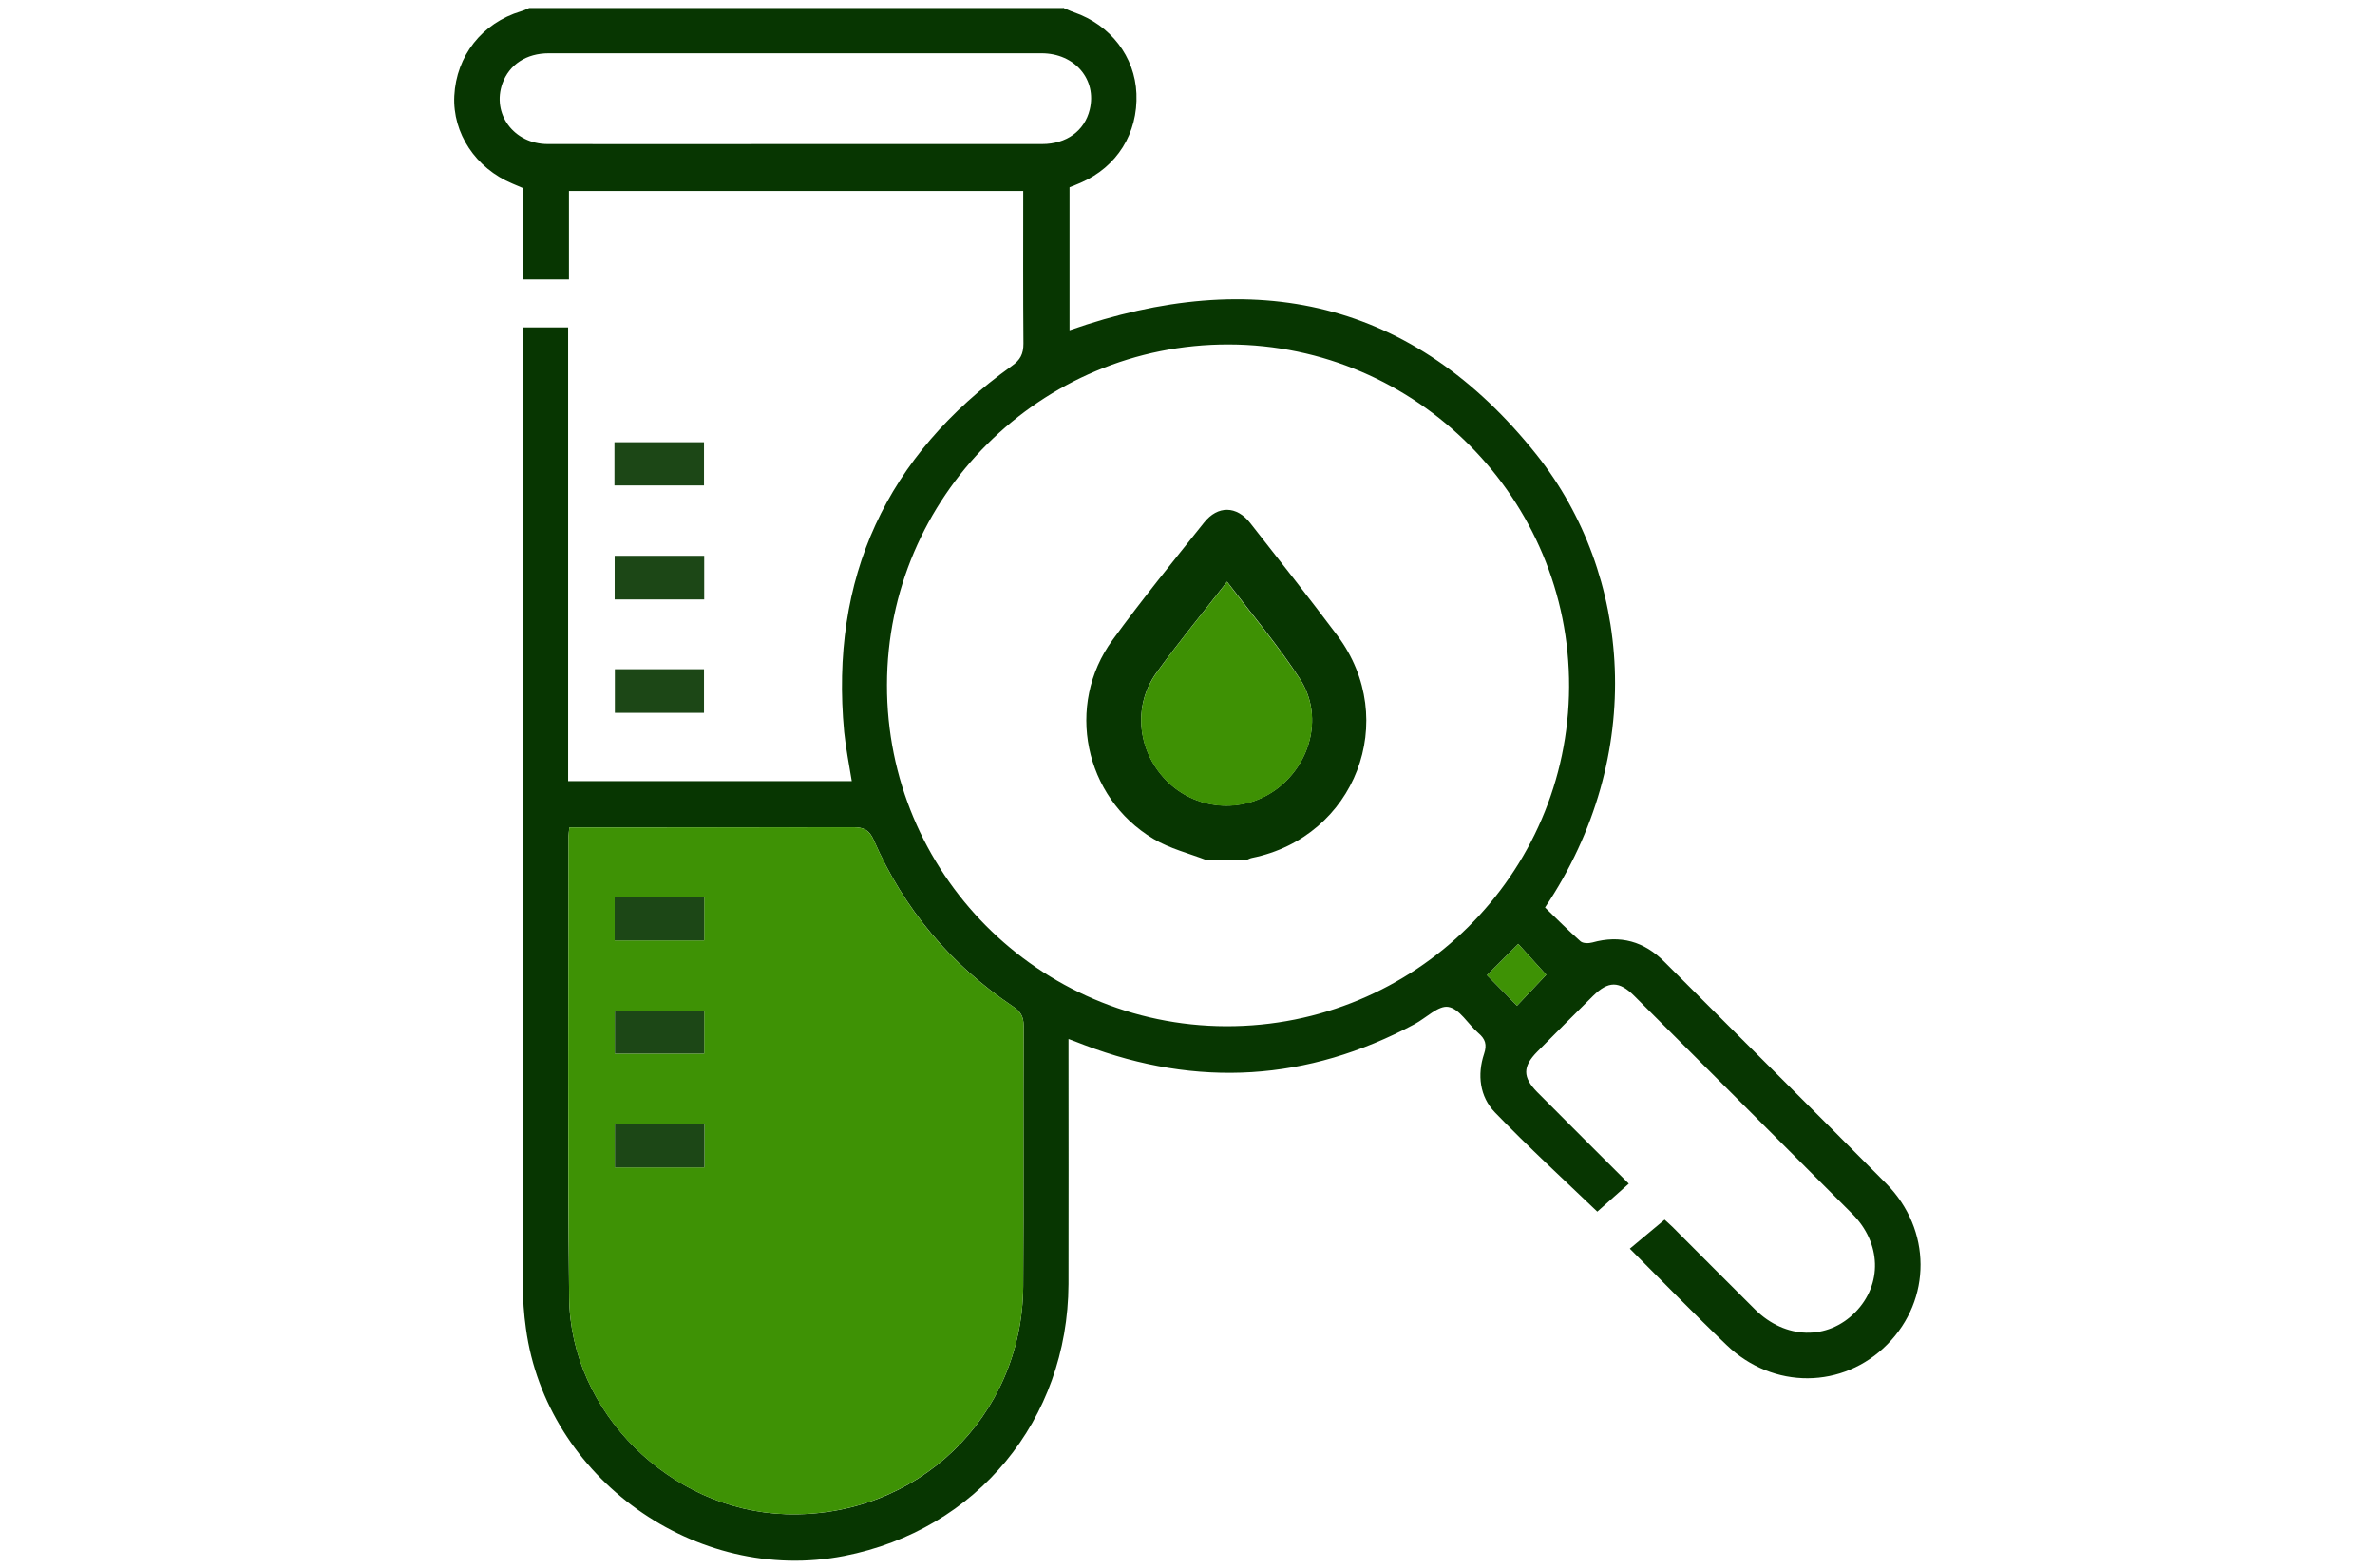
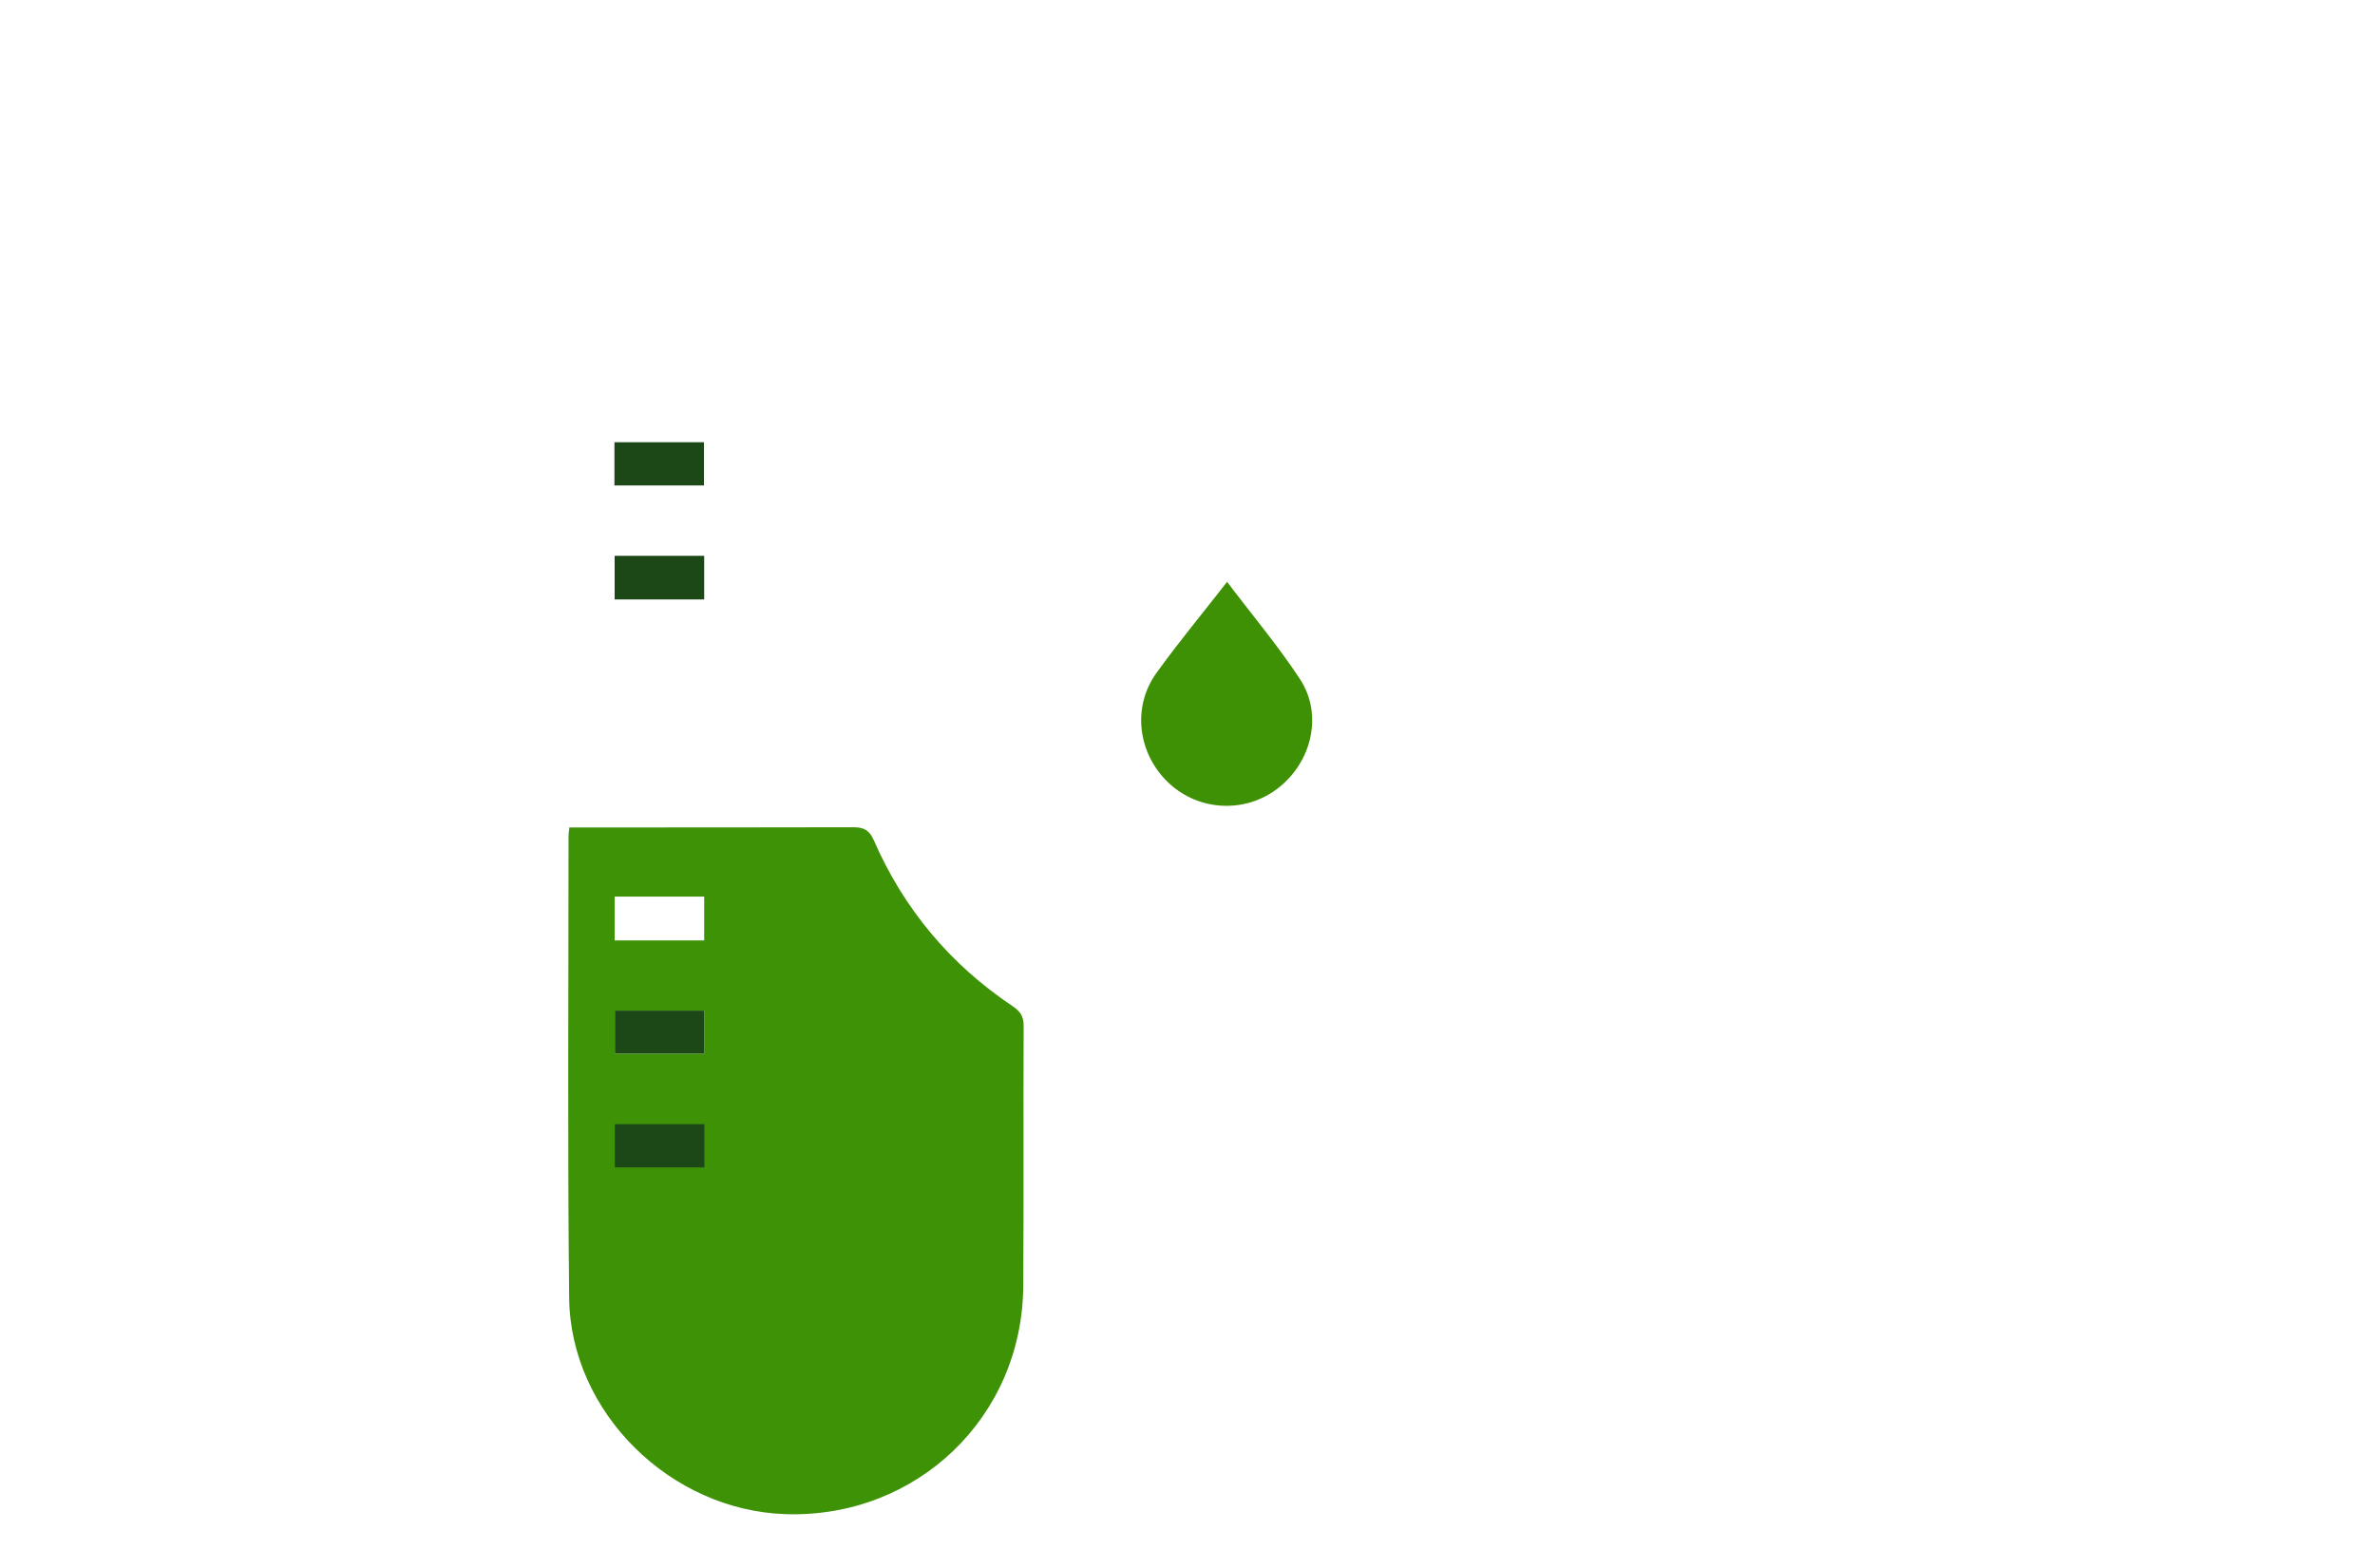
<svg xmlns="http://www.w3.org/2000/svg" viewBox="0 0 115.38 76.19" id="Layer_1">
  <defs>
    <style>
      .cls-1 {
        fill: #3e9104;
      }

      .cls-2 {
        fill: #3e9205;
      }

      .cls-3 {
        fill: #073601;
      }

      .cls-4 {
        fill: #1c4716;
      }
    </style>
  </defs>
-   <path d="M51.65.38c.18.07.35.16.53.22,1.77.61,2.96,2.16,3.03,3.95.08,1.93-.95,3.57-2.71,4.33-.18.08-.36.15-.54.22v6.95c8.97-3.14,16.7-1.49,22.7,6.06,4.59,5.78,5.38,14.57.4,21.99.56.54,1.12,1.11,1.72,1.64.12.11.4.11.58.06,1.36-.38,2.52-.05,3.5.94,3.59,3.59,7.2,7.17,10.78,10.78,2.21,2.24,2.21,5.63.05,7.81-2.14,2.17-5.55,2.21-7.81.03-1.58-1.51-3.1-3.08-4.7-4.68.56-.47,1.1-.92,1.69-1.41.04.04.22.19.39.36,1.34,1.34,2.67,2.68,4.01,4.01,1.47,1.45,3.51,1.5,4.86.13,1.33-1.35,1.28-3.37-.16-4.8-3.52-3.53-7.05-7.05-10.57-10.57-.74-.74-1.26-.74-2.01,0-.91.9-1.81,1.8-2.71,2.71-.71.72-.71,1.24,0,1.96,1.47,1.48,2.95,2.95,4.45,4.45-.56.5-1.08.96-1.53,1.36-1.62-1.55-3.35-3.14-4.98-4.83-.73-.76-.86-1.82-.52-2.84.15-.45.06-.72-.28-1.01-.5-.43-.91-1.18-1.46-1.27-.48-.08-1.08.54-1.64.84-5.2,2.78-10.55,3.1-16.05,1.01-.22-.09-.45-.17-.76-.29,0,.33,0,.6,0,.86,0,3.68.01,7.36,0,11.05-.03,6.6-4.45,11.95-10.9,13.21-7.2,1.41-14.47-3.78-15.46-11.05-.1-.7-.15-1.42-.15-2.13,0-15.27,0-30.54,0-45.81,0-.22,0-.44,0-.71h2.2v22.05h13.78c-.13-.81-.29-1.6-.37-2.39-.7-7.49,2.04-13.42,8.15-17.79.41-.29.56-.58.56-1.08-.02-2.45-.01-4.9-.01-7.42h-22.07v4.3h-2.21v-4.43c-.22-.09-.38-.16-.54-.23-1.78-.74-2.91-2.45-2.82-4.26.1-1.95,1.35-3.54,3.24-4.11.14-.04.27-.1.4-.16,8.64,0,17.29,0,25.93,0ZM27.66,40.21c-.02.22-.04.31-.04.41,0,7.48-.06,14.97.03,22.45.06,5.56,4.92,10.33,10.52,10.51,6.36.21,11.5-4.71,11.54-11.08.03-4.22,0-8.44.02-12.66,0-.45-.16-.7-.53-.94-3.03-2.04-5.29-4.73-6.75-8.07-.21-.49-.48-.63-.99-.63-4.34.02-8.69.01-13.03.01h-.77ZM43.09,33.28c-.02,9.13,7.36,16.56,16.47,16.59,9.16.03,16.63-7.36,16.67-16.49.04-9.12-7.4-16.62-16.53-16.64-9.14-.03-16.6,7.4-16.61,16.54ZM38.7,7c3.98,0,7.96,0,11.93,0,1.18,0,2.06-.64,2.31-1.67.36-1.46-.72-2.74-2.34-2.74-4.81,0-9.63,0-14.44,0-3.17,0-6.34,0-9.5,0-1.09,0-1.92.55-2.25,1.46-.53,1.48.55,2.95,2.2,2.95,4.03.01,8.05,0,12.08,0ZM73.7,48.87c.5-.53.98-1.04,1.42-1.5-.45-.5-.92-1.02-1.36-1.5-.53.53-1.02,1.02-1.52,1.52.46.47.96.97,1.46,1.48Z" class="cls-3" />
  <path d="M29.86,29.13v-2.12h4.35v2.12h-4.35Z" class="cls-4" />
  <path d="M29.85,23.59v-2.1h4.35v2.1h-4.35Z" class="cls-4" />
-   <path d="M29.87,32.52h4.33v2.12h-4.33v-2.12Z" class="cls-4" />
-   <path d="M27.66,40.21h.77c4.34,0,8.69,0,13.03-.01.51,0,.77.14.99.63,1.46,3.35,3.72,6.04,6.75,8.07.36.24.53.49.53.94-.02,4.22.01,8.44-.02,12.66-.04,6.37-5.18,11.28-11.54,11.08-5.6-.18-10.46-4.94-10.52-10.51-.08-7.48-.03-14.97-.03-22.45,0-.1.02-.19.04-.41ZM34.21,43.57h-4.35v2.13h4.35v-2.13ZM34.22,54.63h-4.35v2.1h4.35v-2.1ZM34.21,49.11h-4.34v2.09h4.34v-2.09Z" class="cls-2" />
-   <path d="M73.7,48.87c-.5-.51-.99-1.01-1.46-1.48.5-.49.99-.99,1.52-1.52.43.48.91,1,1.36,1.5-.44.46-.92.97-1.42,1.5Z" class="cls-2" />
-   <path d="M34.21,43.57v2.13h-4.35v-2.13h4.35Z" class="cls-4" />
+   <path d="M27.66,40.21h.77c4.34,0,8.69,0,13.03-.01.51,0,.77.14.99.63,1.46,3.35,3.72,6.04,6.75,8.07.36.24.53.49.53.94-.02,4.22.01,8.44-.02,12.66-.04,6.37-5.18,11.28-11.54,11.08-5.6-.18-10.46-4.94-10.52-10.51-.08-7.48-.03-14.97-.03-22.45,0-.1.02-.19.04-.41ZM34.21,43.57h-4.35v2.13h4.35v-2.13ZM34.22,54.63h-4.35h4.35v-2.1ZM34.21,49.11h-4.34v2.09h4.34v-2.09Z" class="cls-2" />
  <path d="M34.22,54.63v2.1h-4.35v-2.1h4.35Z" class="cls-4" />
  <path d="M34.21,49.11v2.09h-4.34v-2.09h4.34Z" class="cls-4" />
-   <path d="M58.65,41.81c-.88-.34-1.82-.57-2.62-1.05-3.36-2.01-4.29-6.5-1.98-9.66,1.42-1.95,2.94-3.82,4.45-5.71.66-.83,1.58-.82,2.24.03,1.42,1.81,2.85,3.62,4.23,5.46,3.07,4.1.87,9.8-4.15,10.81-.1.02-.2.08-.3.12h-1.86ZM59.61,28.27c-1.21,1.55-2.36,2.95-3.42,4.41-1.21,1.67-.91,3.95.6,5.37,1.47,1.37,3.71,1.47,5.3.24,1.64-1.27,2.18-3.57,1.07-5.29-1.05-1.62-2.31-3.11-3.55-4.74Z" class="cls-3" />
  <path d="M59.61,28.27c1.23,1.63,2.49,3.12,3.55,4.74,1.12,1.72.57,4.02-1.07,5.29-1.58,1.23-3.83,1.13-5.3-.24-1.52-1.42-1.81-3.7-.6-5.37,1.06-1.47,2.22-2.87,3.42-4.41Z" class="cls-1" />
</svg>